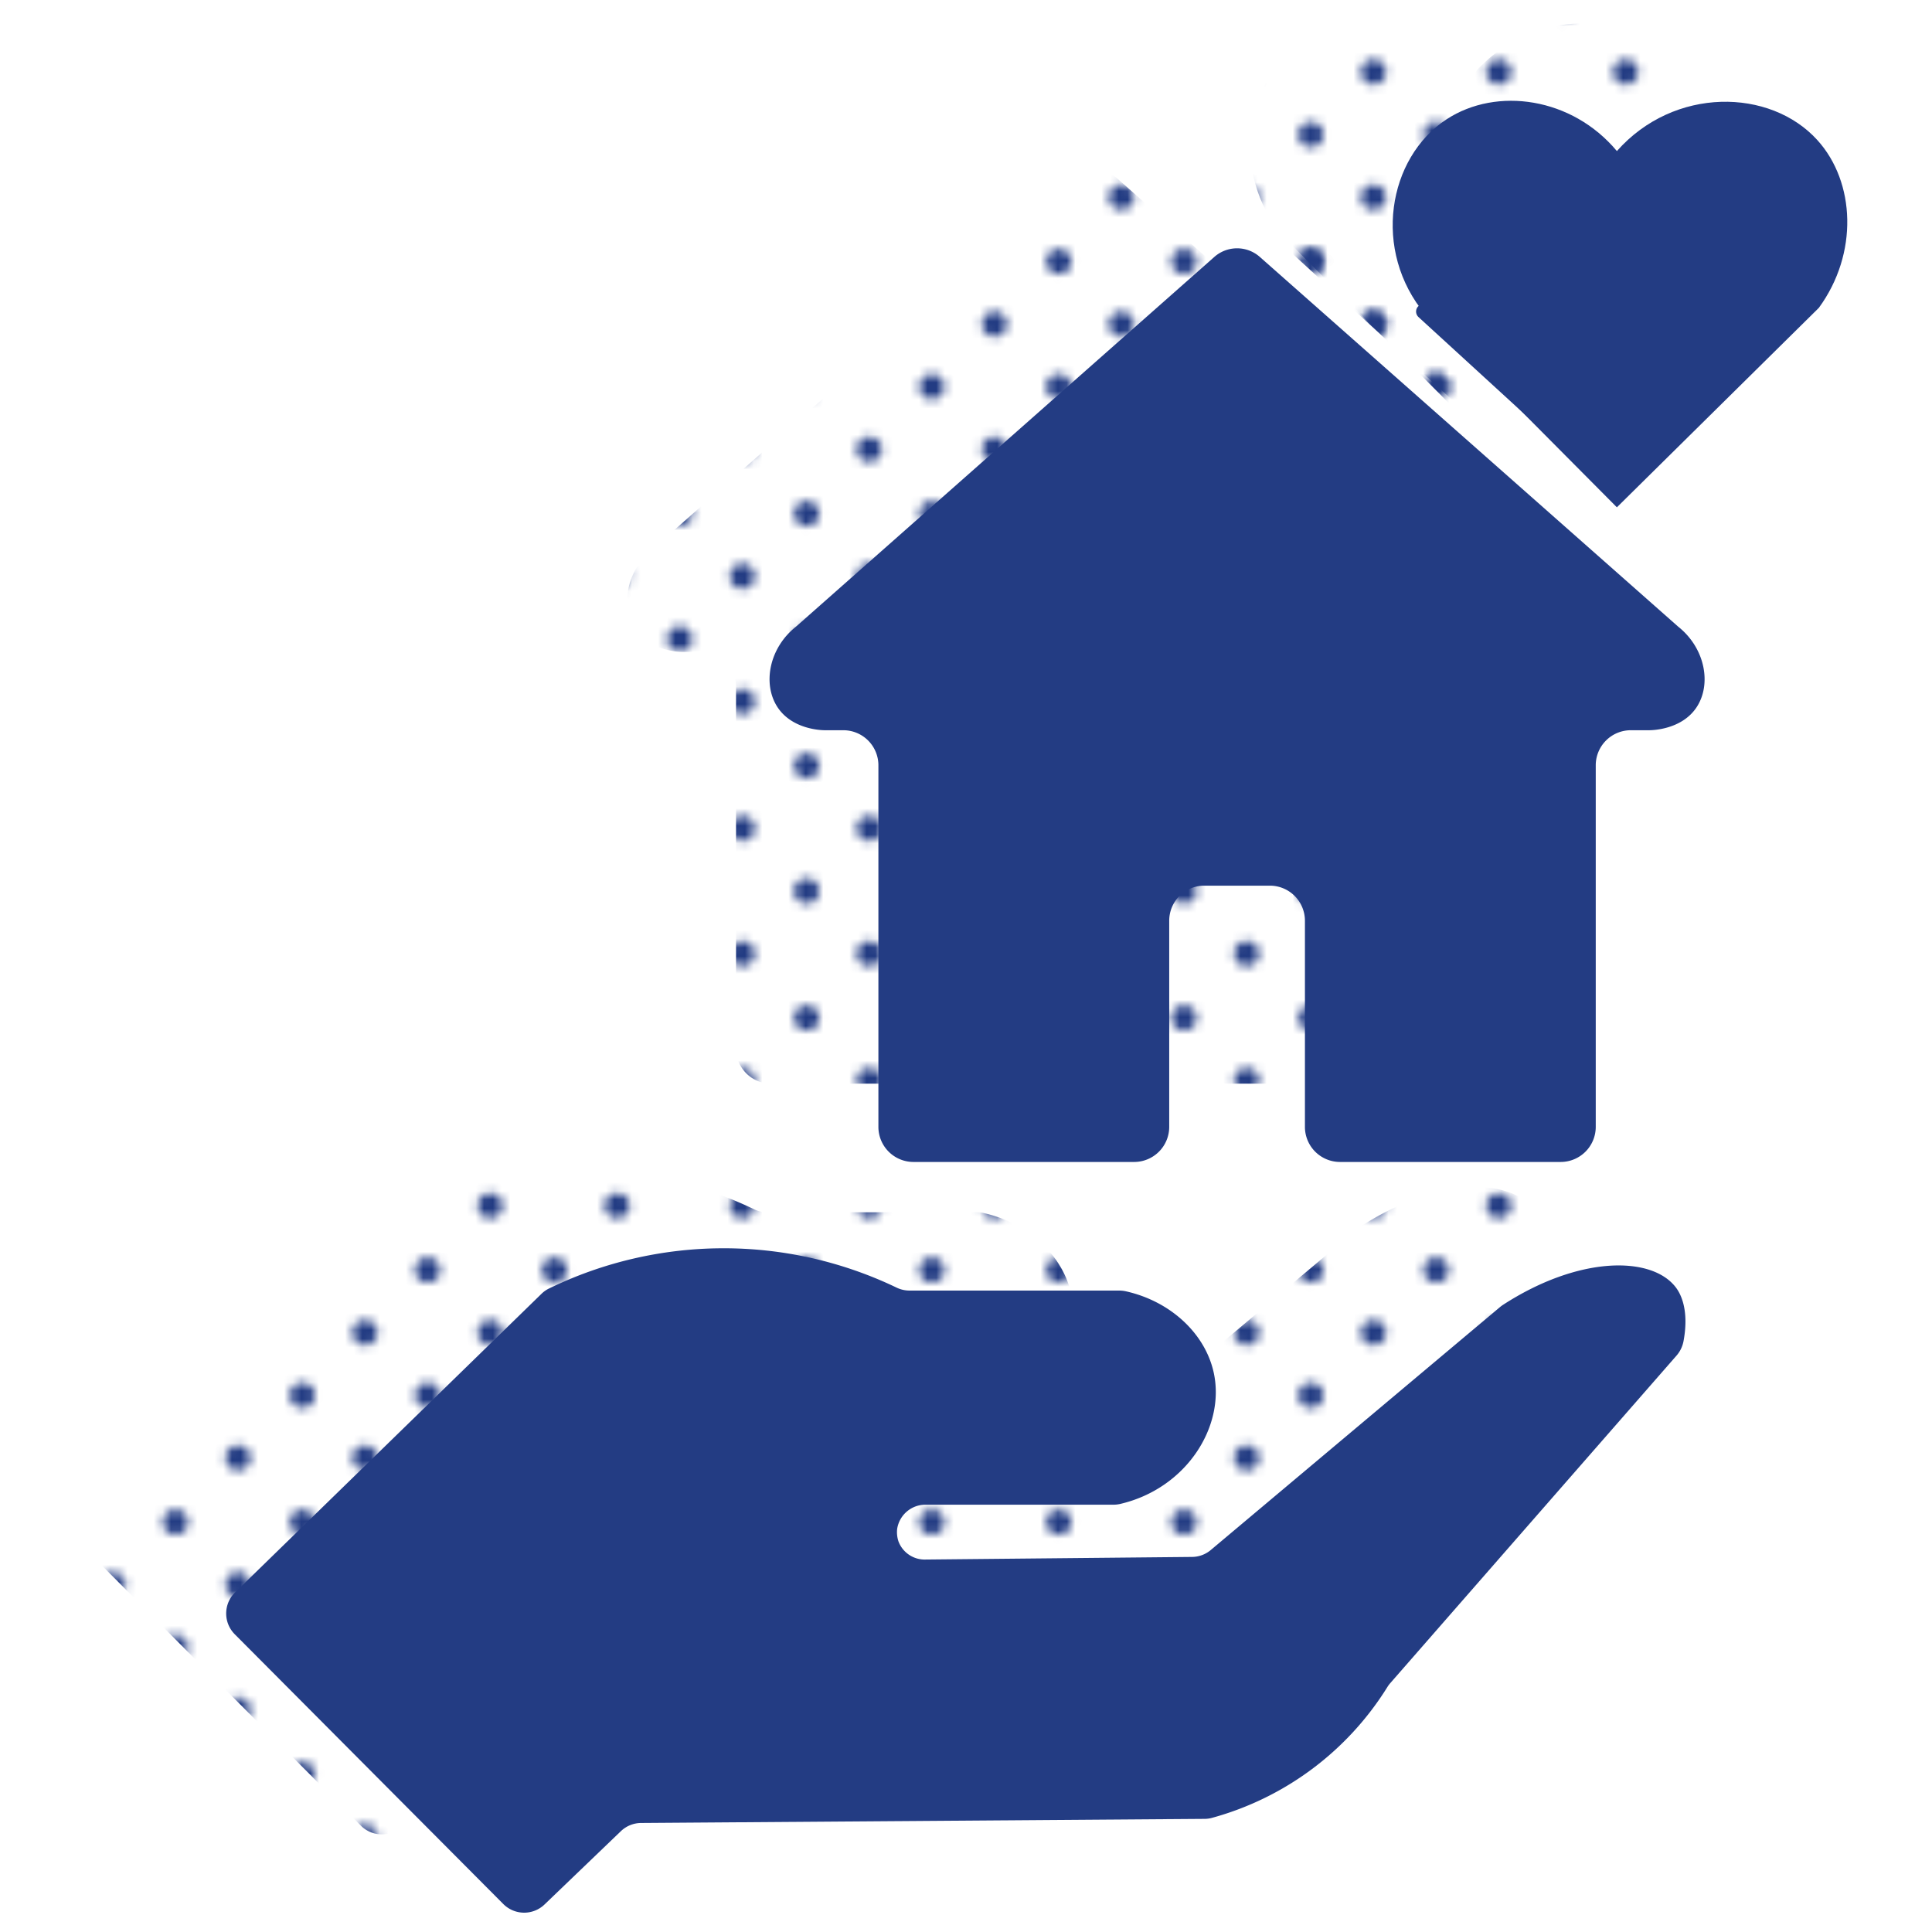
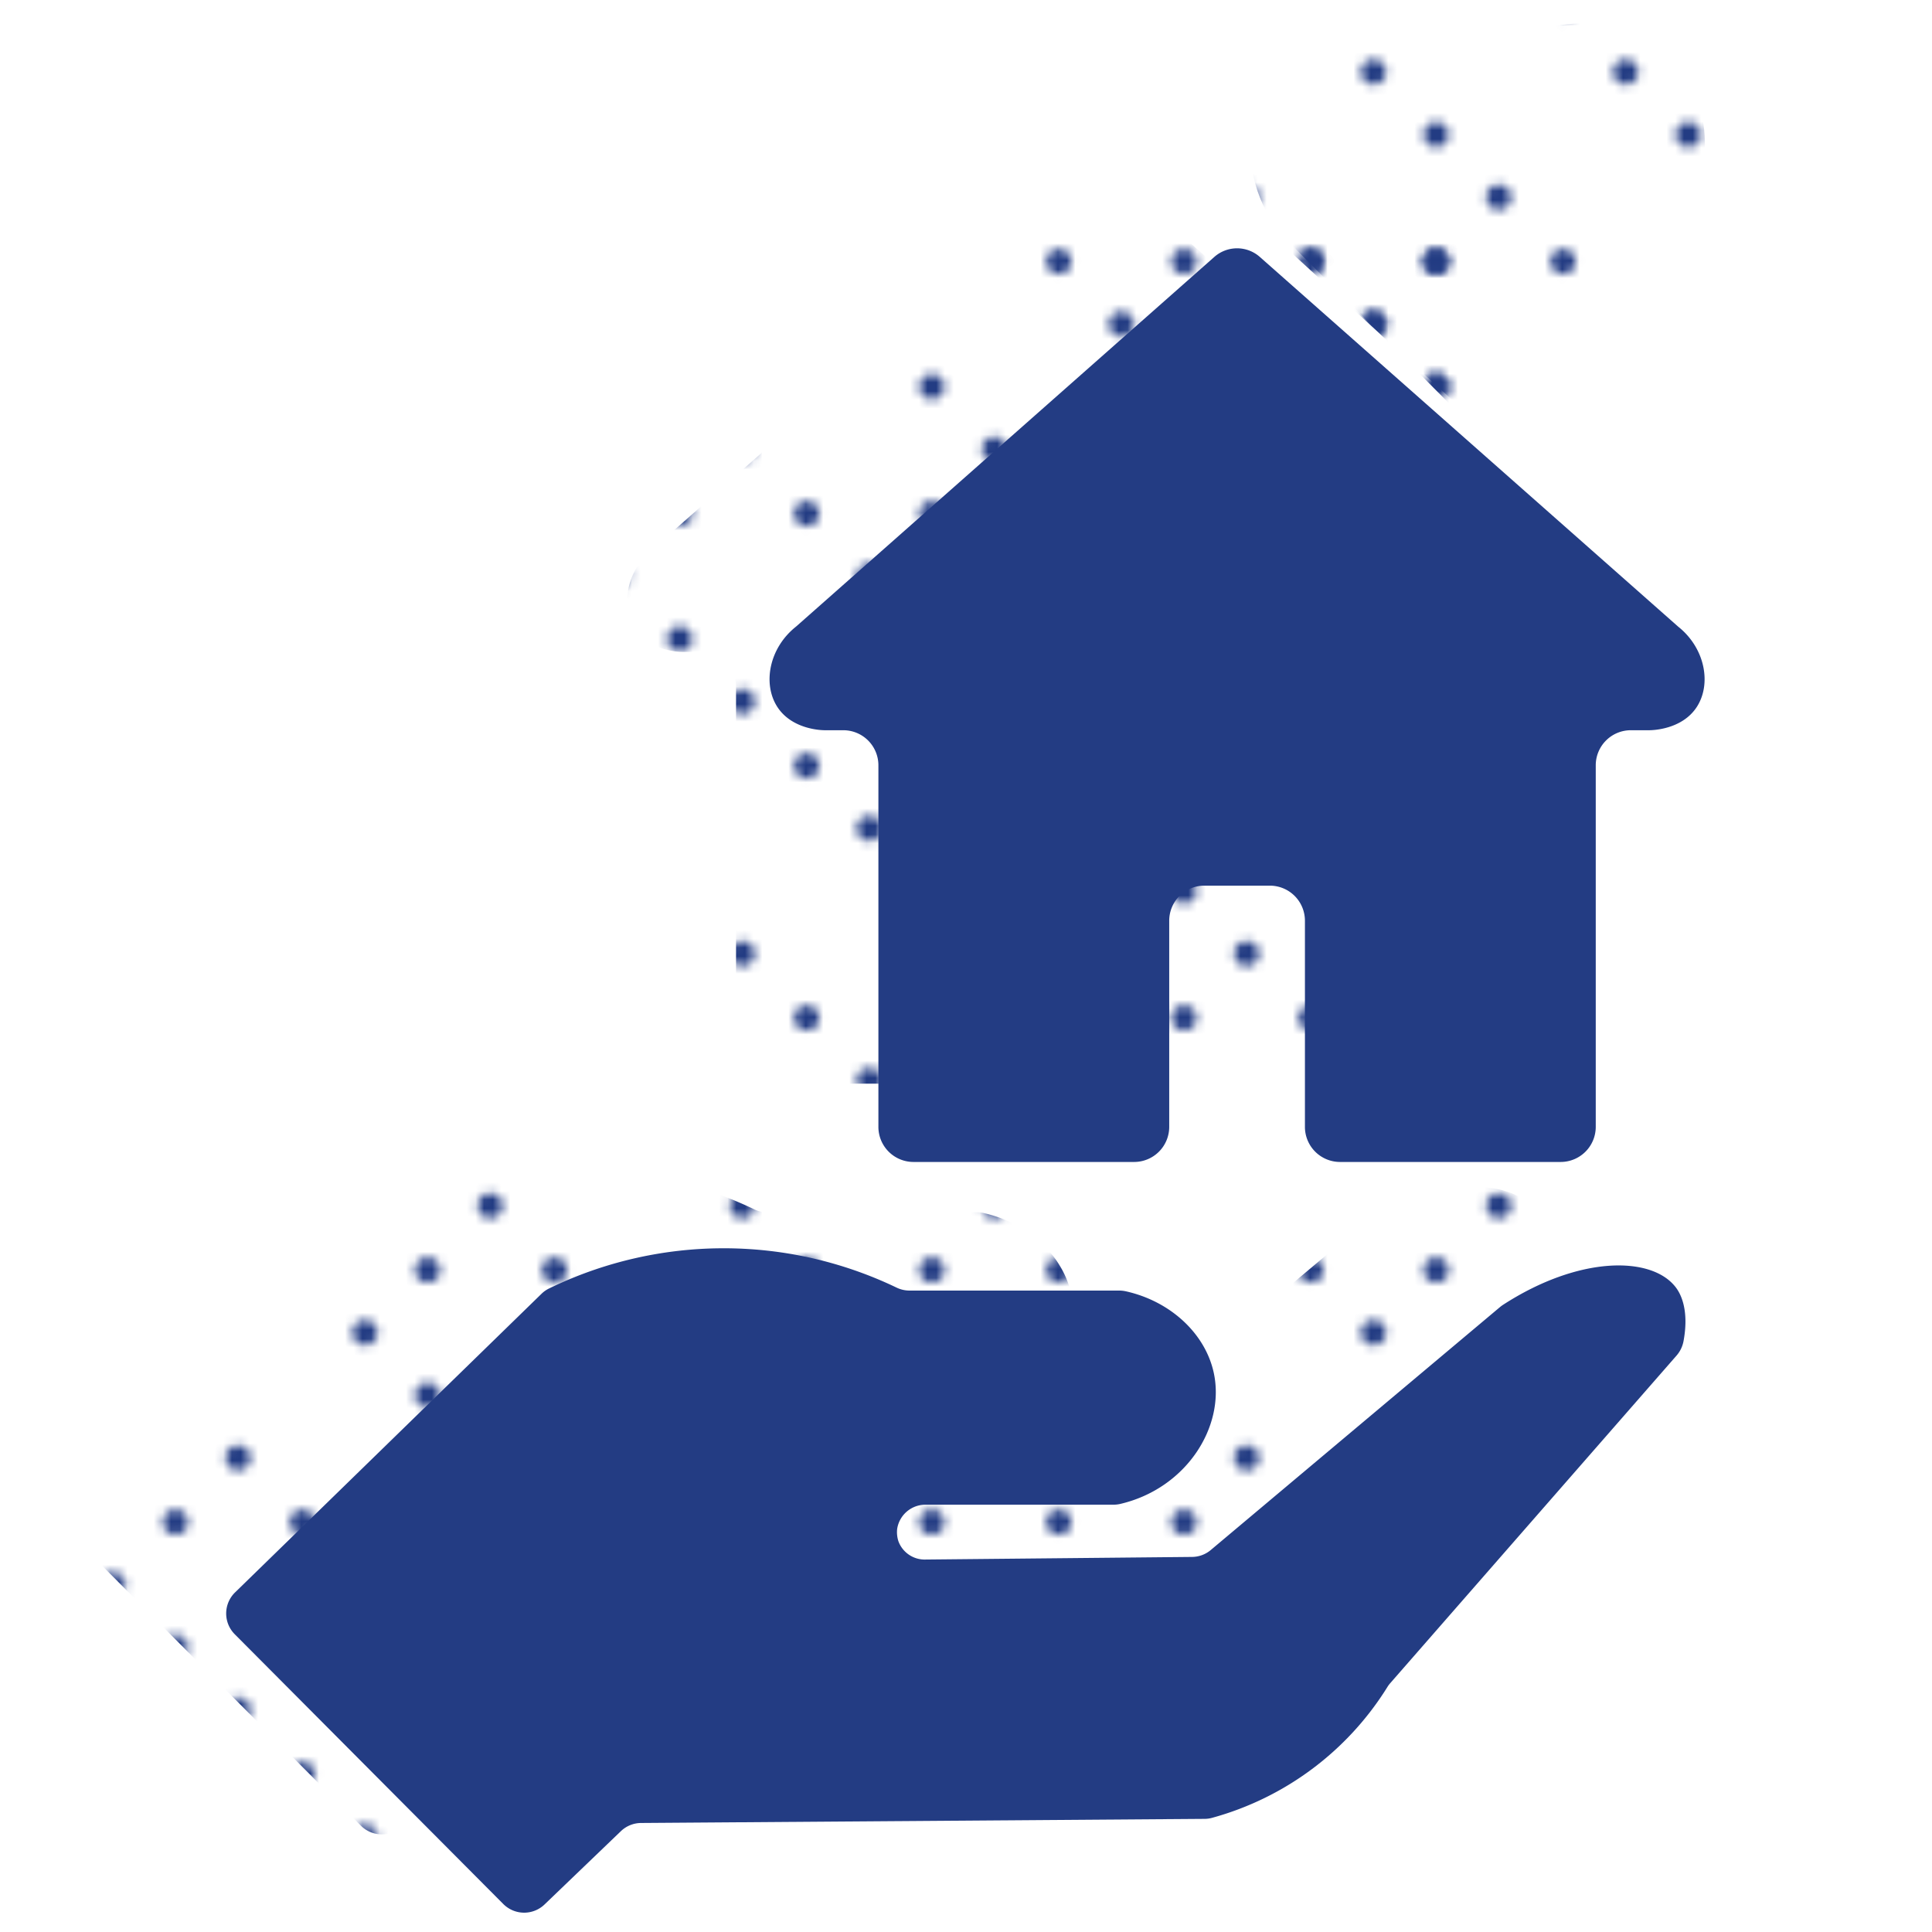
<svg xmlns="http://www.w3.org/2000/svg" width="500" height="500" viewBox="0 0 500 500">
  <defs>
    <style>.cls-1{fill:none;}.cls-2{fill:#233c83;}.cls-3{fill:url(#Blue_2);}</style>
    <pattern id="Blue_2" data-name="Blue 2" width="28.8" height="28.8" patternTransform="translate(-60.326 -462.409) scale(2.25)" patternUnits="userSpaceOnUse" viewBox="0 0 28.8 28.8">
      <rect class="cls-1" width="28.8" height="28.8" />
      <path class="cls-2" d="M25.2,26.64a1.439,1.439,0,1,0-1.44-1.439A1.44,1.44,0,0,0,25.2,26.64Z" />
-       <path class="cls-2" d="M10.8,26.64a1.439,1.439,0,1,0-1.439-1.439A1.44,1.44,0,0,0,10.8,26.64Z" />
-       <path class="cls-2" d="M25.2,12.242a1.44,1.44,0,1,0-1.44-1.441A1.441,1.441,0,0,0,25.2,12.242Z" />
      <path class="cls-2" d="M10.8,12.242a1.44,1.44,0,1,0-1.439-1.441A1.442,1.442,0,0,0,10.8,12.242Z" />
-       <path class="cls-2" d="M3.6,19.441a1.44,1.44,0,1,0-1.439-1.439A1.44,1.44,0,0,0,3.6,19.441Z" />
      <path class="cls-2" d="M18,19.441a1.44,1.44,0,1,0-1.44-1.439A1.44,1.44,0,0,0,18,19.441Z" />
      <path class="cls-2" d="M3.6,5.041a1.44,1.44,0,1,0-1.439-1.44A1.44,1.44,0,0,0,3.6,5.041Z" />
      <path class="cls-2" d="M18,5.041a1.44,1.44,0,1,0-1.44-1.44A1.44,1.44,0,0,0,18,5.041Z" />
    </pattern>
  </defs>
  <g id="Dots">
    <path class="cls-3" d="M381.601,18.83C370.013,4.942,350.532,2.122,337.541,10.598c-15.241,9.945-19.379,34.024-5.488,50.568q24.774,24.931,49.548,49.862l52.266-51.62c10.27-14.029,9.465-32.53-.366-43.399C421.31,2.528,396.42,2.09,381.601,18.83Z" />
    <path class="cls-3" d="M23.907,402.677l69.496,69.811a7.618,7.618,0,0,0,10.675.121L123.837,453.642a7.618,7.618,0,0,1,5.22-2.122L274.874,450.455a7.441,7.441,0,0,0,1.931-.259,77.563,77.563,0,0,0,45.42-33.89,7.168,7.168,0,0,1,.7-.946l74.146-84.84a7.862,7.862,0,0,0,1.786-3.753c1.604-8.724-1.181-12.795-2.057-13.926-6.266-8.098-25.002-8.146-44.633,4.561a8.685,8.685,0,0,0-.859.637q-37.405,31.42-74.81,62.84a7.619,7.619,0,0,1-4.825,1.785l-68.94.676a7.248,7.248,0,0,1-7.06-4.7,7.621,7.621,0,0,1-.333-3.236,7.399,7.399,0,0,1,7.496-6.256h48.435a7.878,7.878,0,0,0,1.779-.193c17.015-3.957,27.129-19.828,24.273-33.712-2.114-10.276-11.184-18.745-22.845-21.332a7.952,7.952,0,0,0-1.718-.178H198.514a7.731,7.731,0,0,1-3.341-.773,103.375,103.375,0,0,0-89.947.242,7.434,7.434,0,0,0-1.95,1.382q-39.643,38.631-79.287,77.262A7.618,7.618,0,0,0,23.907,402.677Z" />
    <path class="cls-3" d="M277.407,46.239a8.879,8.879,0,0,1,11.798,0q54.125,47.832,108.25,95.663c7.02,5.583,8.642,14.845,4.856,20.741-3.853,6.002-11.744,6.078-12.382,6.074h-4.8a9.081,9.081,0,0,0-8.999,9.16v93.41a9.081,9.081,0,0,1-8.999,9.16H309.866a9.081,9.081,0,0,1-8.999-9.16V218.101a9.081,9.081,0,0,0-8.999-9.16H274.744a9.081,9.081,0,0,0-8.999,9.16v53.187a9.081,9.081,0,0,1-8.999,9.16H199.481a9.081,9.081,0,0,1-8.999-9.16V177.878a9.081,9.081,0,0,0-8.999-9.16h-4.8c-.638.004-8.529-.072-12.382-6.074-3.786-5.896-2.164-15.159,4.856-20.741Q223.282,94.071,277.407,46.239Z" />
    <path class="cls-3" d="M330.266,61.794l48.885,44.765a1.941,1.941,0,0,0,3.252-1.432V66.889a8.467,8.467,0,0,0-8.467-8.467H331.578A1.941,1.941,0,0,0,330.266,61.794Z" />
  </g>
  <g id="Solid">
-     <path class="cls-2" d="M418.449,39.096c-11.588-13.888-31.07-16.708-44.06-8.232-15.241,9.945-19.379,34.024-5.488,50.568q24.774,24.931,49.548,49.862l52.266-51.62c10.27-14.029,9.465-32.53-.366-43.399C458.158,22.794,433.267,22.356,418.449,39.096Z" />
    <path class="cls-2" d="M60.755,422.944,130.251,492.755a7.618,7.618,0,0,0,10.675.121l19.758-18.968a7.618,7.618,0,0,1,5.22-2.122l145.817-1.064a7.441,7.441,0,0,0,1.931-.259A77.563,77.563,0,0,0,359.072,436.573a7.171,7.171,0,0,1,.7-.946l74.146-84.84a7.862,7.862,0,0,0,1.786-3.753c1.604-8.724-1.181-12.795-2.057-13.926-6.266-8.098-25.002-8.146-44.633,4.561a8.684,8.684,0,0,0-.859.637q-37.405,31.42-74.81,62.84a7.619,7.619,0,0,1-4.825,1.785L239.58,403.606a7.248,7.248,0,0,1-7.061-4.7,7.621,7.621,0,0,1-.333-3.236,7.399,7.399,0,0,1,7.496-6.256H288.117a7.879,7.879,0,0,0,1.779-.193c17.015-3.957,27.129-19.828,24.273-33.712-2.114-10.276-11.184-18.745-22.845-21.332a7.952,7.952,0,0,0-1.718-.178H235.362a7.731,7.731,0,0,1-3.341-.773,103.375,103.375,0,0,0-89.947.242,7.434,7.434,0,0,0-1.95,1.382q-39.643,38.631-79.287,77.262A7.618,7.618,0,0,0,60.755,422.944Z" />
    <path class="cls-2" d="M314.255,66.505a8.879,8.879,0,0,1,11.798,0q54.125,47.832,108.25,95.663c7.02,5.583,8.642,14.845,4.856,20.741-3.853,6.002-11.744,6.078-12.382,6.074h-4.8a9.081,9.081,0,0,0-8.999,9.16V291.554a9.081,9.081,0,0,1-8.999,9.16H346.714a9.081,9.081,0,0,1-8.999-9.16V238.367a9.081,9.081,0,0,0-8.999-9.16H311.592a9.081,9.081,0,0,0-8.999,9.16V291.554a9.081,9.081,0,0,1-8.999,9.16H236.329a9.081,9.081,0,0,1-8.999-9.16V198.144a9.081,9.081,0,0,0-8.999-9.16h-4.8c-.638.004-8.529-.072-12.382-6.074-3.786-5.896-2.164-15.159,4.856-20.741Q260.13,114.337,314.255,66.505Z" />
-     <path class="cls-2" d="M367.114,82.061l48.885,44.765a1.941,1.941,0,0,0,3.252-1.432V87.155a8.467,8.467,0,0,0-8.467-8.467H368.425A1.941,1.941,0,0,0,367.114,82.061Z" />
  </g>
</svg>